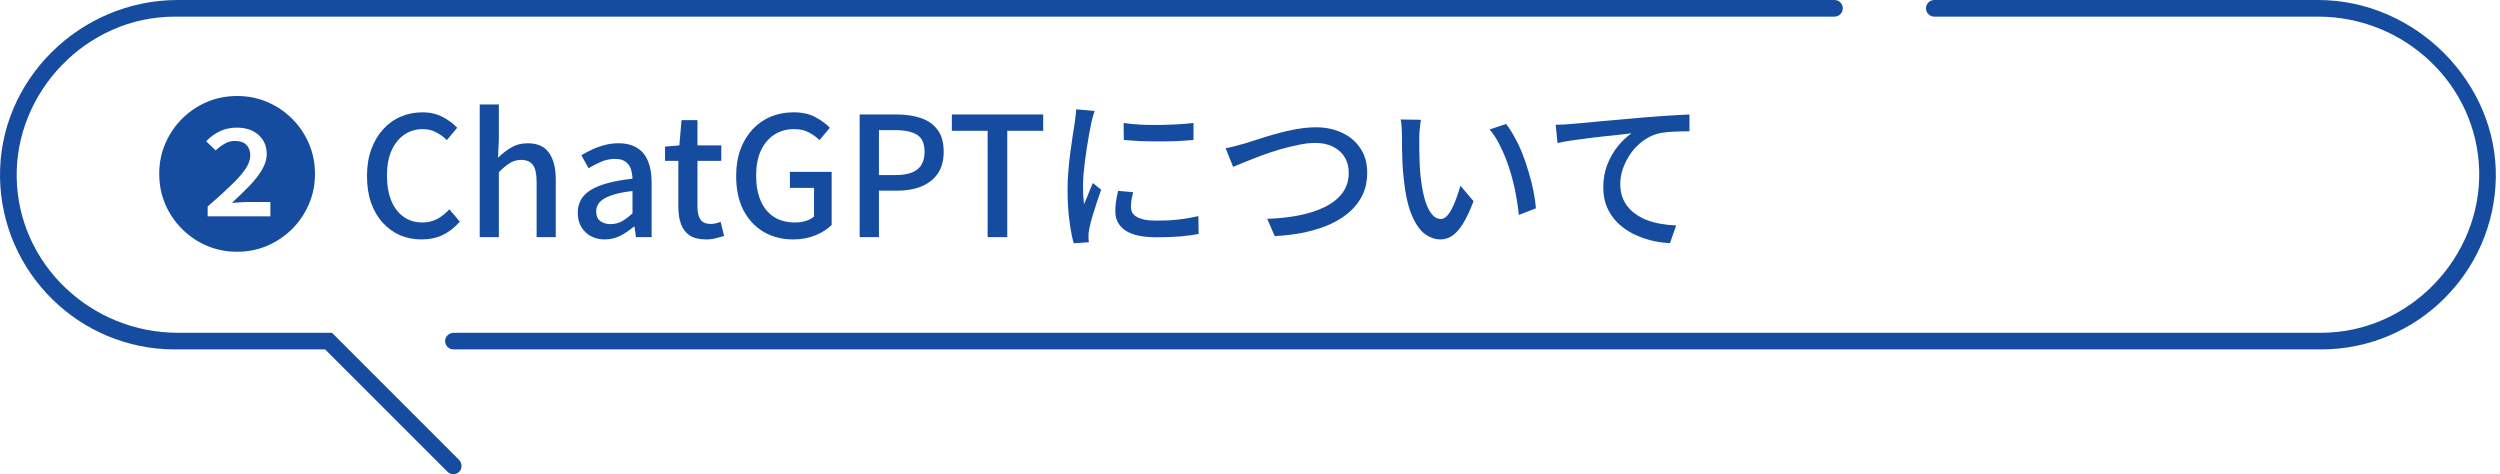
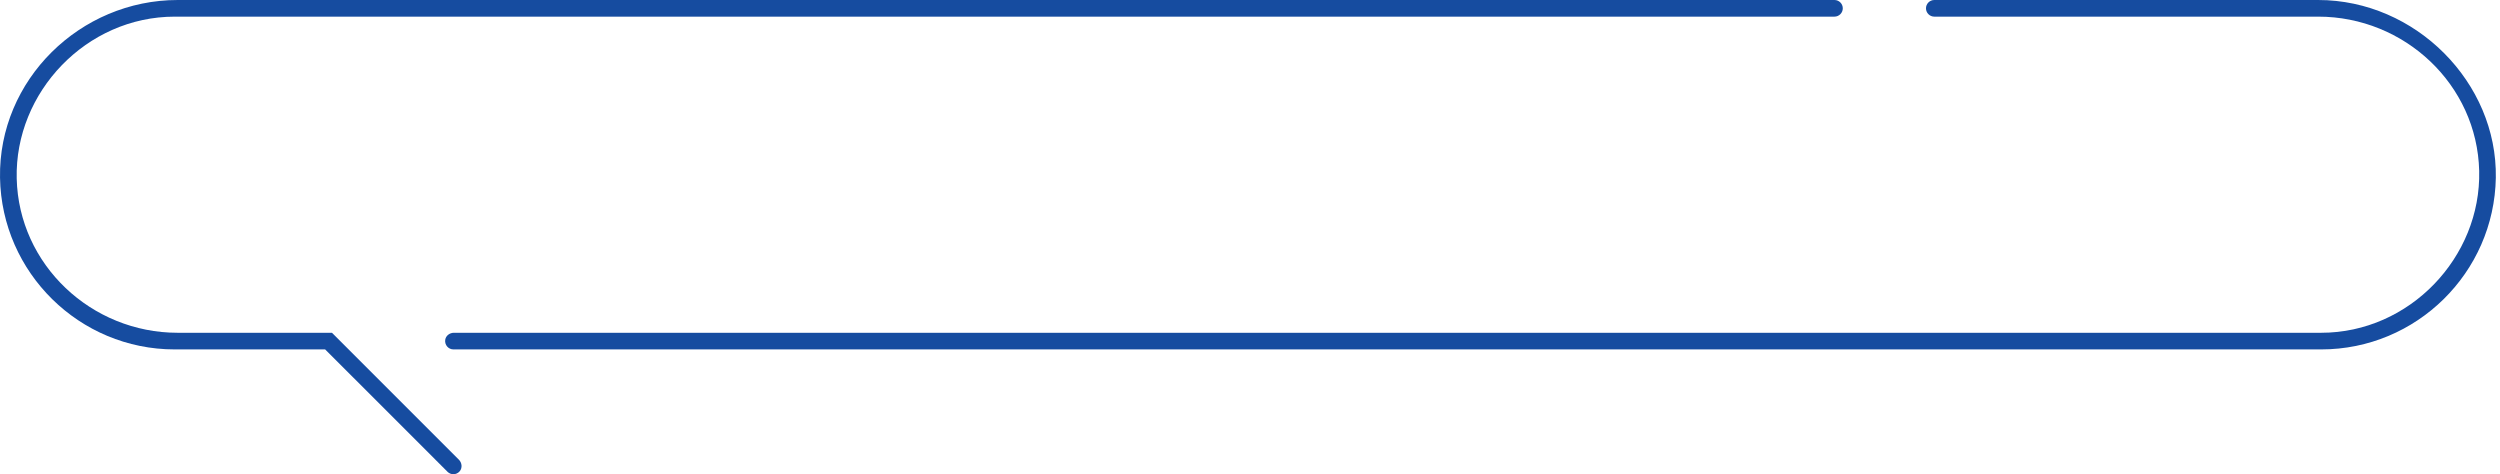
<svg xmlns="http://www.w3.org/2000/svg" width="601" height="114" viewBox="0 0 601 114" fill="none">
-   <path d="M57 60.52C54.413 60.52 51.987 60.04 49.72 59.08C47.48 58.12 45.493 56.773 43.76 55.04C42.027 53.307 40.68 51.32 39.72 49.08C38.76 46.813 38.28 44.387 38.28 41.8C38.28 39.213 38.76 36.8 39.72 34.56C40.68 32.293 42.027 30.293 43.76 28.56C45.493 26.827 47.48 25.48 49.72 24.52C51.987 23.56 54.413 23.08 57 23.08C59.587 23.08 62 23.56 64.24 24.52C66.507 25.48 68.507 26.827 70.24 28.56C71.973 30.293 73.32 32.293 74.28 34.56C75.24 36.8 75.72 39.213 75.72 41.8C75.72 44.413 75.227 46.853 74.24 49.12C73.28 51.36 71.933 53.347 70.2 55.08C68.467 56.787 66.48 58.12 64.24 59.08C62 60.04 59.587 60.52 57 60.52ZM49.92 52H65V48.56H59.8C59.133 48.56 58.44 48.587 57.72 48.64C57.027 48.667 56.373 48.707 55.76 48.76C57.28 47.373 58.667 46.027 59.92 44.72C61.2 43.413 62.213 42.12 62.96 40.84C63.733 39.56 64.12 38.293 64.12 37.04C64.12 35.147 63.467 33.613 62.16 32.44C60.853 31.267 59.107 30.68 56.92 30.68C55.48 30.68 54.147 30.96 52.92 31.52C51.72 32.08 50.6 32.893 49.56 33.96L51.84 36.16C52.453 35.573 53.147 35.053 53.92 34.6C54.693 34.12 55.547 33.88 56.48 33.88C57.707 33.88 58.627 34.2 59.24 34.84C59.853 35.453 60.16 36.307 60.16 37.4C60.16 38.44 59.747 39.56 58.92 40.76C58.093 41.933 56.907 43.253 55.36 44.72C53.84 46.187 52.027 47.827 49.92 49.64V52ZM101.344 57.56C99.504 57.56 97.784 57.227 96.184 56.56C94.611 55.867 93.224 54.867 92.024 53.56C90.824 52.253 89.891 50.667 89.224 48.8C88.558 46.907 88.224 44.747 88.224 42.32C88.224 39.92 88.571 37.773 89.264 35.88C89.958 33.987 90.904 32.387 92.104 31.08C93.304 29.747 94.718 28.733 96.344 28.04C97.971 27.347 99.718 27 101.584 27C103.398 27 105.011 27.373 106.424 28.12C107.838 28.867 108.998 29.733 109.904 30.72L107.424 33.68C106.651 32.907 105.784 32.28 104.824 31.8C103.891 31.293 102.838 31.04 101.664 31.04C99.958 31.04 98.451 31.493 97.144 32.4C95.864 33.307 94.851 34.587 94.104 36.24C93.384 37.893 93.024 39.88 93.024 42.2C93.024 44.52 93.371 46.533 94.064 48.24C94.758 49.92 95.744 51.213 97.024 52.12C98.304 53.027 99.811 53.48 101.544 53.48C102.878 53.48 104.064 53.2 105.104 52.64C106.171 52.053 107.144 51.28 108.024 50.32L110.544 53.28C109.344 54.667 107.984 55.733 106.464 56.48C104.971 57.2 103.264 57.56 101.344 57.56ZM115.324 57V25.12H119.924V33.56L119.724 37.92C120.684 36.96 121.737 36.147 122.884 35.48C124.03 34.787 125.35 34.44 126.844 34.44C129.19 34.44 130.897 35.2 131.964 36.72C133.057 38.213 133.604 40.36 133.604 43.16V57H129.004V43.72C129.004 41.827 128.71 40.48 128.124 39.68C127.537 38.853 126.59 38.44 125.284 38.44C124.27 38.44 123.364 38.693 122.564 39.2C121.79 39.68 120.91 40.413 119.924 41.4V57H115.324ZM145.368 57.56C144.114 57.56 142.994 57.293 142.008 56.76C141.048 56.227 140.288 55.48 139.728 54.52C139.168 53.56 138.888 52.44 138.888 51.16C138.888 48.787 139.928 46.96 142.008 45.68C144.114 44.373 147.461 43.467 152.048 42.96C152.021 42.107 151.888 41.32 151.648 40.6C151.408 39.88 150.981 39.307 150.368 38.88C149.781 38.427 148.941 38.2 147.848 38.2C146.701 38.2 145.594 38.427 144.528 38.88C143.461 39.333 142.448 39.853 141.488 40.44L139.768 37.32C140.541 36.84 141.394 36.387 142.328 35.96C143.261 35.507 144.261 35.147 145.328 34.88C146.394 34.587 147.501 34.44 148.648 34.44C150.488 34.44 151.994 34.813 153.168 35.56C154.341 36.28 155.208 37.333 155.768 38.72C156.354 40.107 156.648 41.787 156.648 43.76V57H152.888L152.528 54.48H152.368C151.381 55.333 150.301 56.067 149.128 56.68C147.954 57.267 146.701 57.56 145.368 57.56ZM146.768 53.88C147.728 53.88 148.621 53.667 149.448 53.24C150.274 52.787 151.141 52.133 152.048 51.28V45.92C149.888 46.16 148.168 46.52 146.888 47C145.608 47.453 144.688 48 144.128 48.64C143.594 49.253 143.328 49.973 143.328 50.8C143.328 51.893 143.661 52.68 144.328 53.16C144.994 53.64 145.808 53.88 146.768 53.88ZM169.755 57.56C168.102 57.56 166.782 57.24 165.795 56.6C164.835 55.933 164.142 55.027 163.715 53.88C163.288 52.707 163.075 51.347 163.075 49.8V38.68H159.875V35.24L163.315 34.96L163.835 28.88H167.675V34.96H173.395V38.68H167.675V49.84C167.675 51.147 167.928 52.147 168.435 52.84C168.942 53.507 169.768 53.84 170.915 53.84C171.288 53.84 171.688 53.787 172.115 53.68C172.542 53.573 172.915 53.453 173.235 53.32L174.075 56.72C173.488 56.907 172.822 57.093 172.075 57.28C171.355 57.467 170.582 57.56 169.755 57.56ZM190.654 57.56C188.041 57.56 185.694 56.96 183.614 55.76C181.561 54.56 179.934 52.827 178.734 50.56C177.561 48.293 176.974 45.547 176.974 42.32C176.974 39.92 177.321 37.773 178.014 35.88C178.734 33.987 179.708 32.387 180.934 31.08C182.188 29.747 183.641 28.733 185.294 28.04C186.974 27.347 188.801 27 190.774 27C192.854 27 194.601 27.387 196.014 28.16C197.454 28.933 198.614 29.787 199.494 30.72L197.014 33.68C196.268 32.96 195.414 32.347 194.454 31.84C193.494 31.307 192.308 31.04 190.894 31.04C189.081 31.04 187.481 31.493 186.094 32.4C184.734 33.307 183.668 34.587 182.894 36.24C182.148 37.893 181.774 39.88 181.774 42.2C181.774 44.52 182.134 46.533 182.854 48.24C183.574 49.92 184.628 51.213 186.014 52.12C187.401 53.027 189.108 53.48 191.134 53.48C192.041 53.48 192.894 53.36 193.694 53.12C194.521 52.853 195.188 52.493 195.694 52.04V45.16H189.894V41.32H199.934V54.08C198.948 55.067 197.654 55.893 196.054 56.56C194.454 57.227 192.654 57.56 190.654 57.56ZM206.661 57V27.52H215.581C217.795 27.52 219.741 27.813 221.421 28.4C223.101 28.96 224.421 29.893 225.381 31.2C226.368 32.48 226.861 34.24 226.861 36.48C226.861 38.613 226.381 40.373 225.421 41.76C224.461 43.12 223.141 44.147 221.461 44.84C219.808 45.507 217.901 45.84 215.741 45.84H211.301V57H206.661ZM211.301 42.08H215.341C217.661 42.08 219.395 41.627 220.541 40.72C221.688 39.813 222.261 38.4 222.261 36.48C222.261 34.507 221.661 33.147 220.461 32.4C219.261 31.653 217.488 31.28 215.141 31.28H211.301V42.08ZM237.426 57V31.44H228.826V27.52H250.786V31.44H242.146V57H237.426ZM270.119 29.56C271.292 29.747 272.612 29.88 274.079 29.96C275.572 30.04 277.106 30.067 278.679 30.04C280.252 30.013 281.759 29.96 283.199 29.88C284.639 29.8 285.879 29.693 286.919 29.56V33.64C285.772 33.747 284.479 33.84 283.039 33.92C281.599 33.973 280.106 34 278.559 34C277.039 34 275.546 33.973 274.079 33.92C272.612 33.84 271.306 33.747 270.159 33.64L270.119 29.56ZM272.399 46.2C272.239 46.893 272.106 47.52 271.999 48.08C271.919 48.64 271.879 49.2 271.879 49.76C271.879 50.213 271.972 50.64 272.159 51.04C272.372 51.44 272.706 51.787 273.159 52.08C273.639 52.373 274.279 52.613 275.079 52.8C275.906 52.96 276.919 53.04 278.119 53.04C279.932 53.04 281.626 52.96 283.199 52.8C284.799 52.613 286.426 52.333 288.079 51.96L288.159 56.24C286.906 56.48 285.439 56.68 283.759 56.84C282.106 56.973 280.199 57.04 278.039 57.04C274.652 57.04 272.146 56.493 270.519 55.4C268.919 54.28 268.119 52.747 268.119 50.8C268.119 50.08 268.172 49.333 268.279 48.56C268.386 47.76 268.559 46.867 268.799 45.88L272.399 46.2ZM263.159 26.68C263.079 26.92 262.972 27.24 262.839 27.64C262.732 28.013 262.626 28.4 262.519 28.8C262.439 29.173 262.372 29.48 262.319 29.72C262.186 30.387 262.026 31.2 261.839 32.16C261.679 33.093 261.506 34.12 261.319 35.24C261.159 36.333 260.999 37.453 260.839 38.6C260.706 39.72 260.586 40.813 260.479 41.88C260.399 42.947 260.359 43.92 260.359 44.8C260.359 45.493 260.372 46.2 260.399 46.92C260.452 47.613 260.519 48.333 260.599 49.08C260.839 48.547 261.079 47.987 261.319 47.4C261.559 46.787 261.799 46.187 262.039 45.6C262.279 45.013 262.506 44.48 262.719 44L264.719 45.6C264.372 46.587 263.999 47.68 263.599 48.88C263.199 50.08 262.839 51.227 262.519 52.32C262.226 53.387 262.012 54.253 261.879 54.92C261.826 55.187 261.772 55.507 261.719 55.88C261.666 56.227 261.652 56.52 261.679 56.76C261.679 56.947 261.679 57.173 261.679 57.44C261.706 57.733 261.732 58 261.759 58.24L258.119 58.48C257.719 57.093 257.372 55.267 257.079 53C256.786 50.733 256.639 48.253 256.639 45.56C256.639 44.067 256.706 42.56 256.839 41.04C256.972 39.493 257.132 38 257.319 36.56C257.506 35.12 257.692 33.8 257.879 32.6C258.092 31.4 258.252 30.4 258.359 29.6C258.439 29.093 258.506 28.547 258.559 27.96C258.639 27.373 258.692 26.813 258.719 26.28L263.159 26.68ZM294.639 35.64C295.359 35.507 296.119 35.333 296.919 35.12C297.746 34.907 298.532 34.693 299.279 34.48C300.079 34.24 301.132 33.907 302.439 33.48C303.772 33.027 305.226 32.587 306.799 32.16C308.399 31.707 310.026 31.333 311.679 31.04C313.332 30.747 314.892 30.6 316.359 30.6C318.652 30.6 320.719 31.027 322.559 31.88C324.426 32.733 325.906 33.973 326.999 35.6C328.119 37.227 328.679 39.213 328.679 41.56C328.679 43.453 328.332 45.16 327.639 46.68C326.946 48.2 325.946 49.56 324.639 50.76C323.332 51.96 321.759 52.987 319.919 53.84C318.106 54.667 316.052 55.333 313.759 55.84C311.492 56.32 309.052 56.627 306.439 56.76L304.639 52.6C307.306 52.52 309.812 52.253 312.159 51.8C314.506 51.347 316.586 50.68 318.399 49.8C320.212 48.92 321.639 47.8 322.679 46.44C323.719 45.053 324.239 43.413 324.239 41.52C324.239 40.16 323.932 38.947 323.319 37.88C322.706 36.813 321.786 35.96 320.559 35.32C319.359 34.68 317.906 34.36 316.199 34.36C314.946 34.36 313.572 34.52 312.079 34.84C310.612 35.133 309.106 35.507 307.559 35.96C306.039 36.413 304.559 36.907 303.119 37.44C301.706 37.973 300.412 38.48 299.239 38.96C298.092 39.413 297.159 39.8 296.439 40.12L294.639 35.64ZM341.599 28.8C341.519 29.173 341.452 29.627 341.399 30.16C341.346 30.693 341.292 31.227 341.239 31.76C341.212 32.293 341.199 32.747 341.199 33.12C341.199 33.947 341.199 34.867 341.199 35.88C341.226 36.893 341.252 37.933 341.279 39C341.306 40.04 341.372 41.08 341.479 42.12C341.692 44.227 342.012 46.067 342.439 47.64C342.866 49.213 343.412 50.44 344.079 51.32C344.746 52.2 345.519 52.64 346.399 52.64C346.906 52.64 347.386 52.4 347.839 51.92C348.292 51.44 348.719 50.8 349.119 50C349.519 49.2 349.879 48.333 350.199 47.4C350.546 46.44 350.839 45.52 351.079 44.64L354.239 48.36C353.386 50.627 352.532 52.44 351.679 53.8C350.852 55.133 349.999 56.093 349.119 56.68C348.239 57.267 347.306 57.56 346.319 57.56C344.986 57.56 343.706 57.107 342.479 56.2C341.279 55.267 340.239 53.747 339.359 51.64C338.479 49.533 337.852 46.72 337.479 43.2C337.346 42.027 337.239 40.76 337.159 39.4C337.106 38.04 337.066 36.747 337.039 35.52C337.039 34.293 337.039 33.28 337.039 32.48C337.039 31.973 337.012 31.36 336.959 30.64C336.932 29.893 336.852 29.253 336.719 28.72L341.599 28.8ZM362.079 29.8C362.799 30.733 363.492 31.827 364.159 33.08C364.852 34.307 365.479 35.64 366.039 37.08C366.599 38.52 367.092 39.987 367.519 41.48C367.972 42.973 368.346 44.453 368.639 45.92C368.932 47.387 369.132 48.773 369.239 50.08L365.119 51.68C364.959 49.947 364.692 48.133 364.319 46.24C363.946 44.347 363.466 42.48 362.879 40.64C362.292 38.773 361.599 37.027 360.799 35.4C360.026 33.747 359.132 32.32 358.119 31.12L362.079 29.8ZM373.988 30C374.761 29.973 375.481 29.947 376.148 29.92C376.815 29.867 377.335 29.827 377.708 29.8C378.428 29.747 379.388 29.667 380.588 29.56C381.815 29.427 383.201 29.293 384.748 29.16C386.295 29 387.948 28.853 389.708 28.72C391.468 28.56 393.268 28.4 395.108 28.24C396.548 28.107 397.935 28 399.268 27.92C400.601 27.813 401.855 27.733 403.028 27.68C404.201 27.6 405.241 27.547 406.148 27.52V31.56C405.428 31.56 404.588 31.573 403.628 31.6C402.695 31.627 401.761 31.68 400.828 31.76C399.895 31.84 399.081 31.973 398.388 32.16C397.055 32.56 395.841 33.187 394.748 34.04C393.655 34.893 392.721 35.88 391.948 37C391.175 38.12 390.575 39.307 390.148 40.56C389.721 41.787 389.508 43 389.508 44.2C389.508 45.64 389.761 46.907 390.268 48C390.775 49.093 391.468 50.027 392.348 50.8C393.228 51.547 394.228 52.173 395.348 52.68C396.495 53.16 397.708 53.52 398.988 53.76C400.295 54 401.615 54.147 402.948 54.2L401.468 58.44C399.895 58.387 398.335 58.16 396.788 57.76C395.268 57.36 393.815 56.813 392.428 56.12C391.068 55.4 389.855 54.52 388.788 53.48C387.748 52.413 386.921 51.187 386.308 49.8C385.721 48.413 385.428 46.827 385.428 45.04C385.428 43.04 385.761 41.187 386.428 39.48C387.121 37.773 387.988 36.293 389.028 35.04C390.095 33.76 391.161 32.76 392.228 32.04C391.428 32.147 390.441 32.267 389.268 32.4C388.095 32.507 386.828 32.64 385.468 32.8C384.135 32.933 382.788 33.093 381.428 33.28C380.068 33.44 378.775 33.613 377.548 33.8C376.348 33.987 375.308 34.187 374.428 34.4L373.988 30Z" fill="#164CA0" />
  <path d="M79.836 80H42.716C21.966 80 4.506 63.66 4.016 42.92C3.526 22.18 20.746 4 42.006 4H441.006C442.106 4 443.006 3.1 443.006 2C443.006 0.9 442.106 0 441.006 0H42.746C19.246 0 -0.394 19.23 0.006 42.73C0.396 65.55 19.086 84 41.996 84H78.166L107.576 113.41C107.966 113.8 108.476 114 108.986 114C109.546 114 110.106 113.77 110.506 113.3C111.196 112.49 111.066 111.25 110.306 110.5L79.806 80H79.836Z" fill="#164CA0" />
  <path d="M557.266 0H465.006C463.906 0 463.006 0.9 463.006 2C463.006 3.1 463.906 4 465.006 4H557.296C578.046 4 595.506 20.34 595.996 41.08C596.486 61.82 579.266 80 558.006 80H109.116C108.116 80 107.196 80.68 107.036 81.66C106.836 82.91 107.796 84 109.006 84H558.006C580.916 84 599.606 65.55 599.996 42.73C600.386 19.91 580.766 0 557.266 0Z" fill="#164CA0" />
</svg>